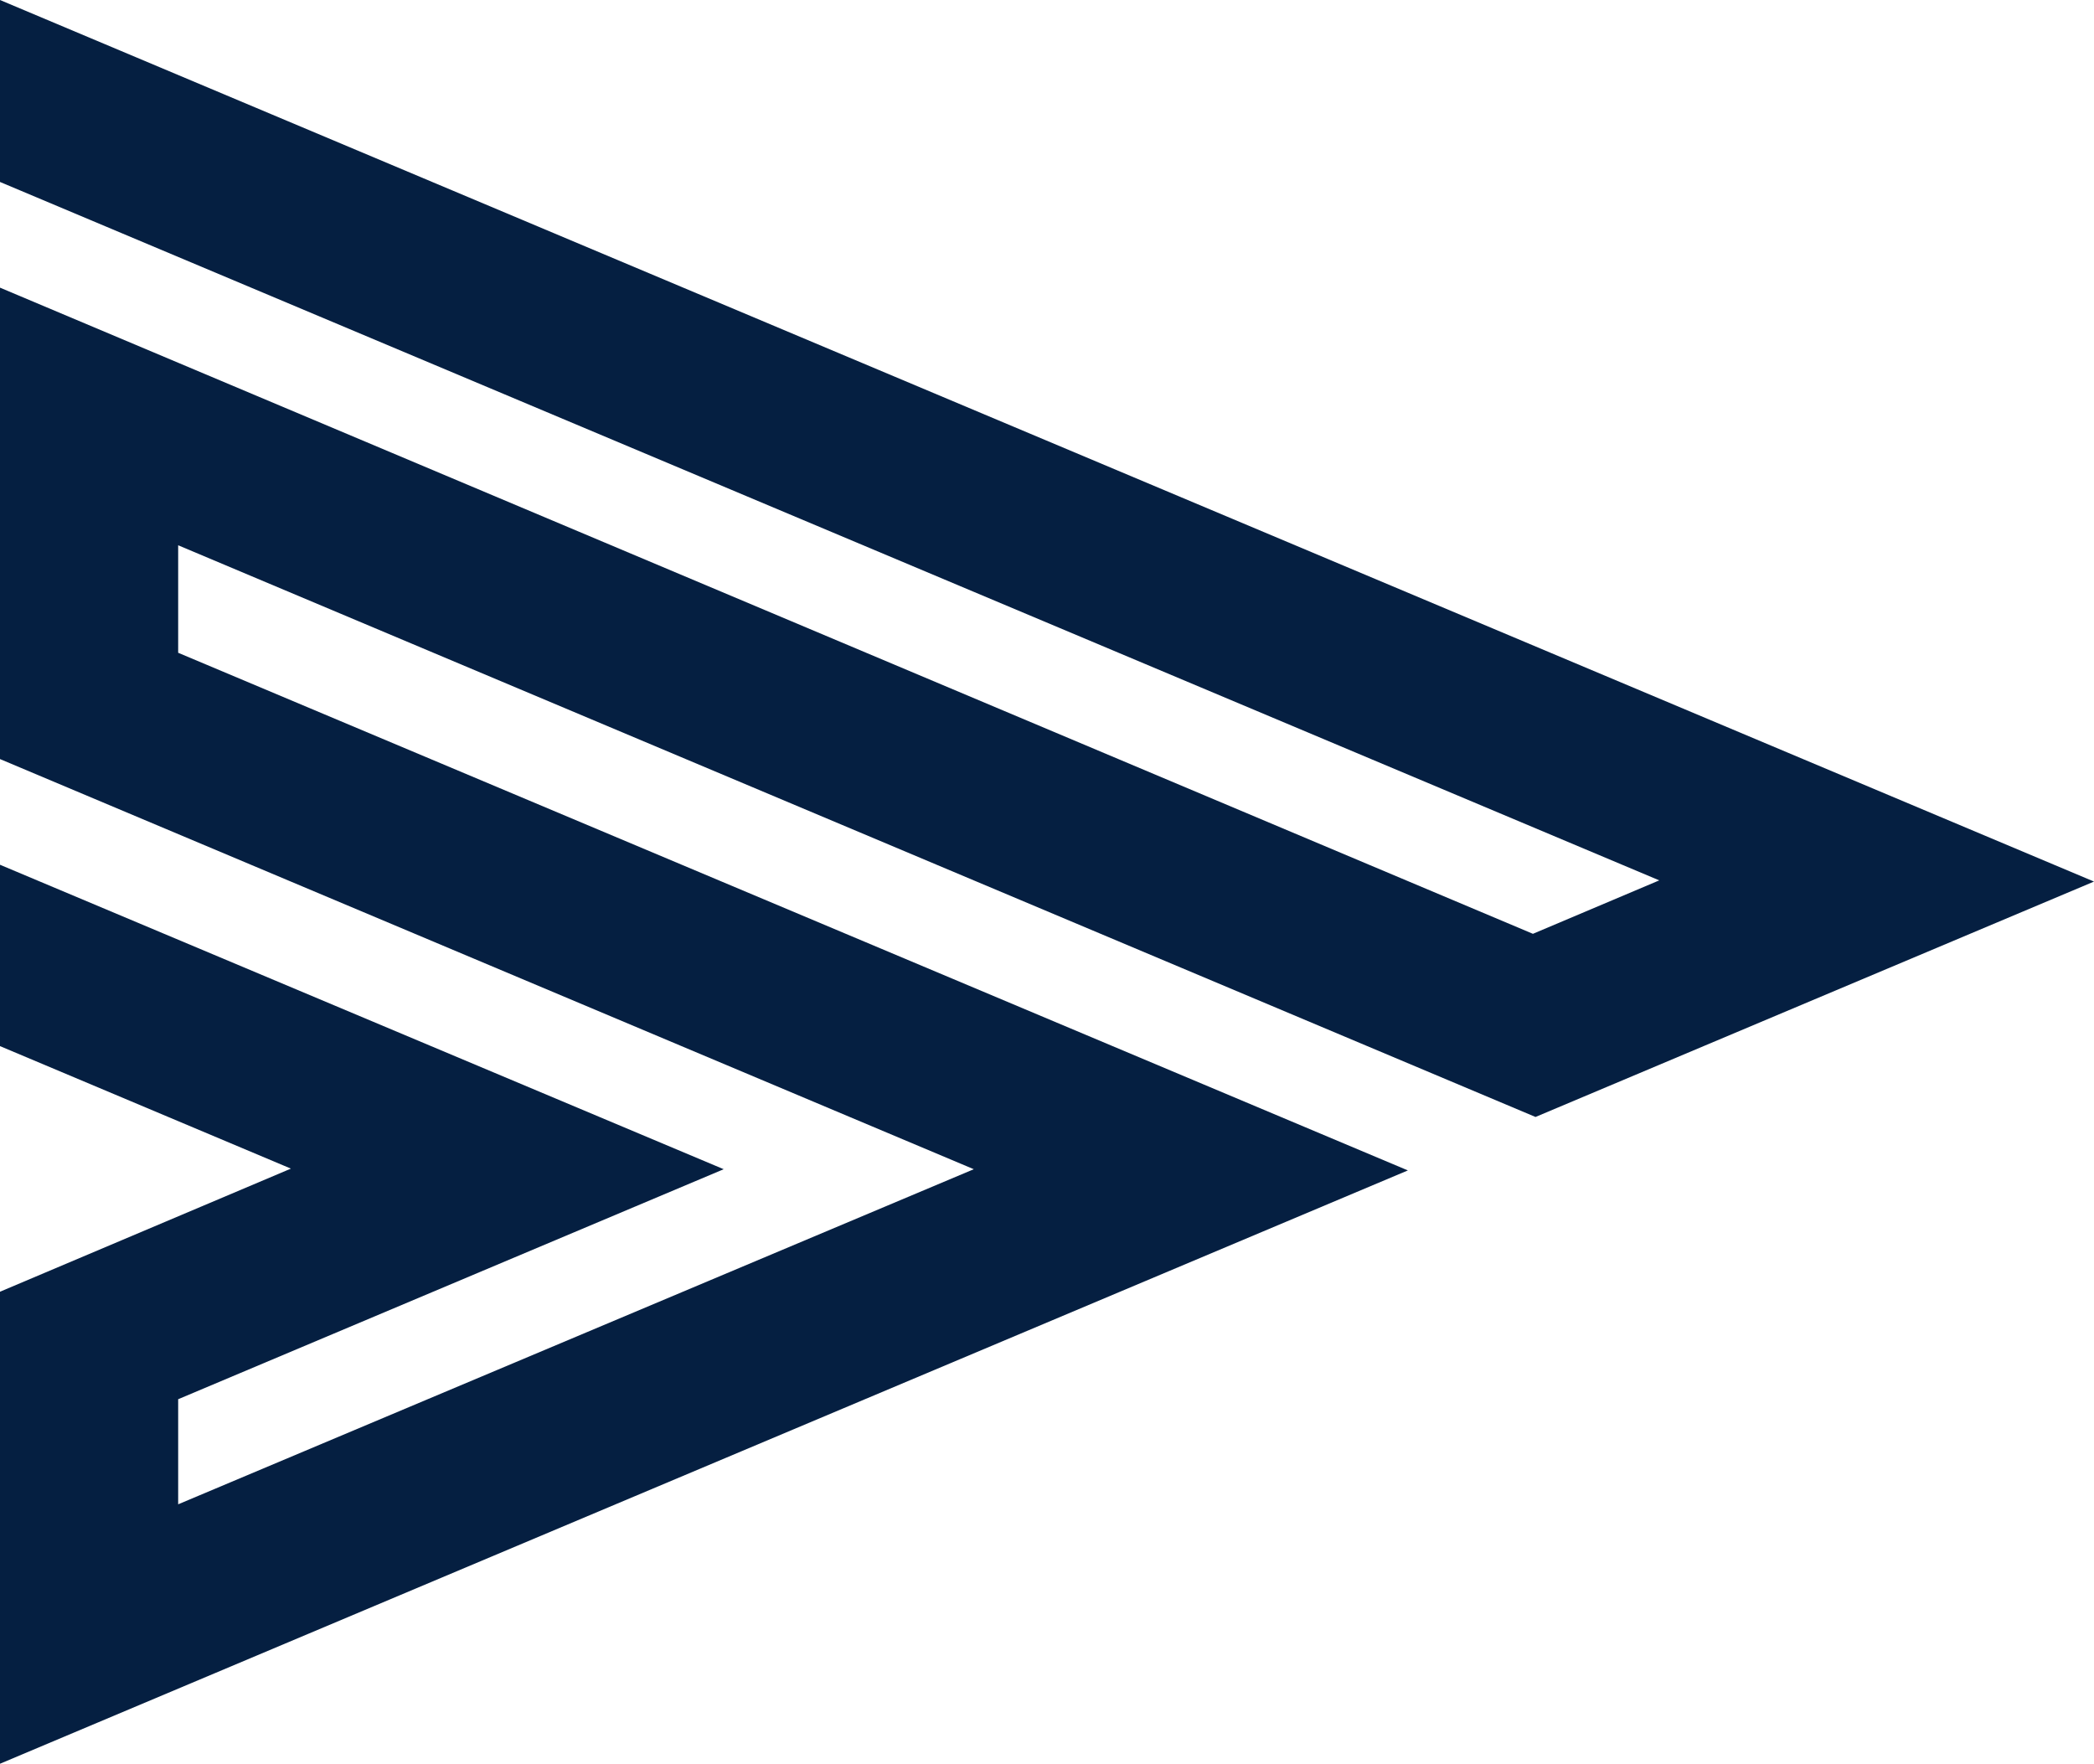
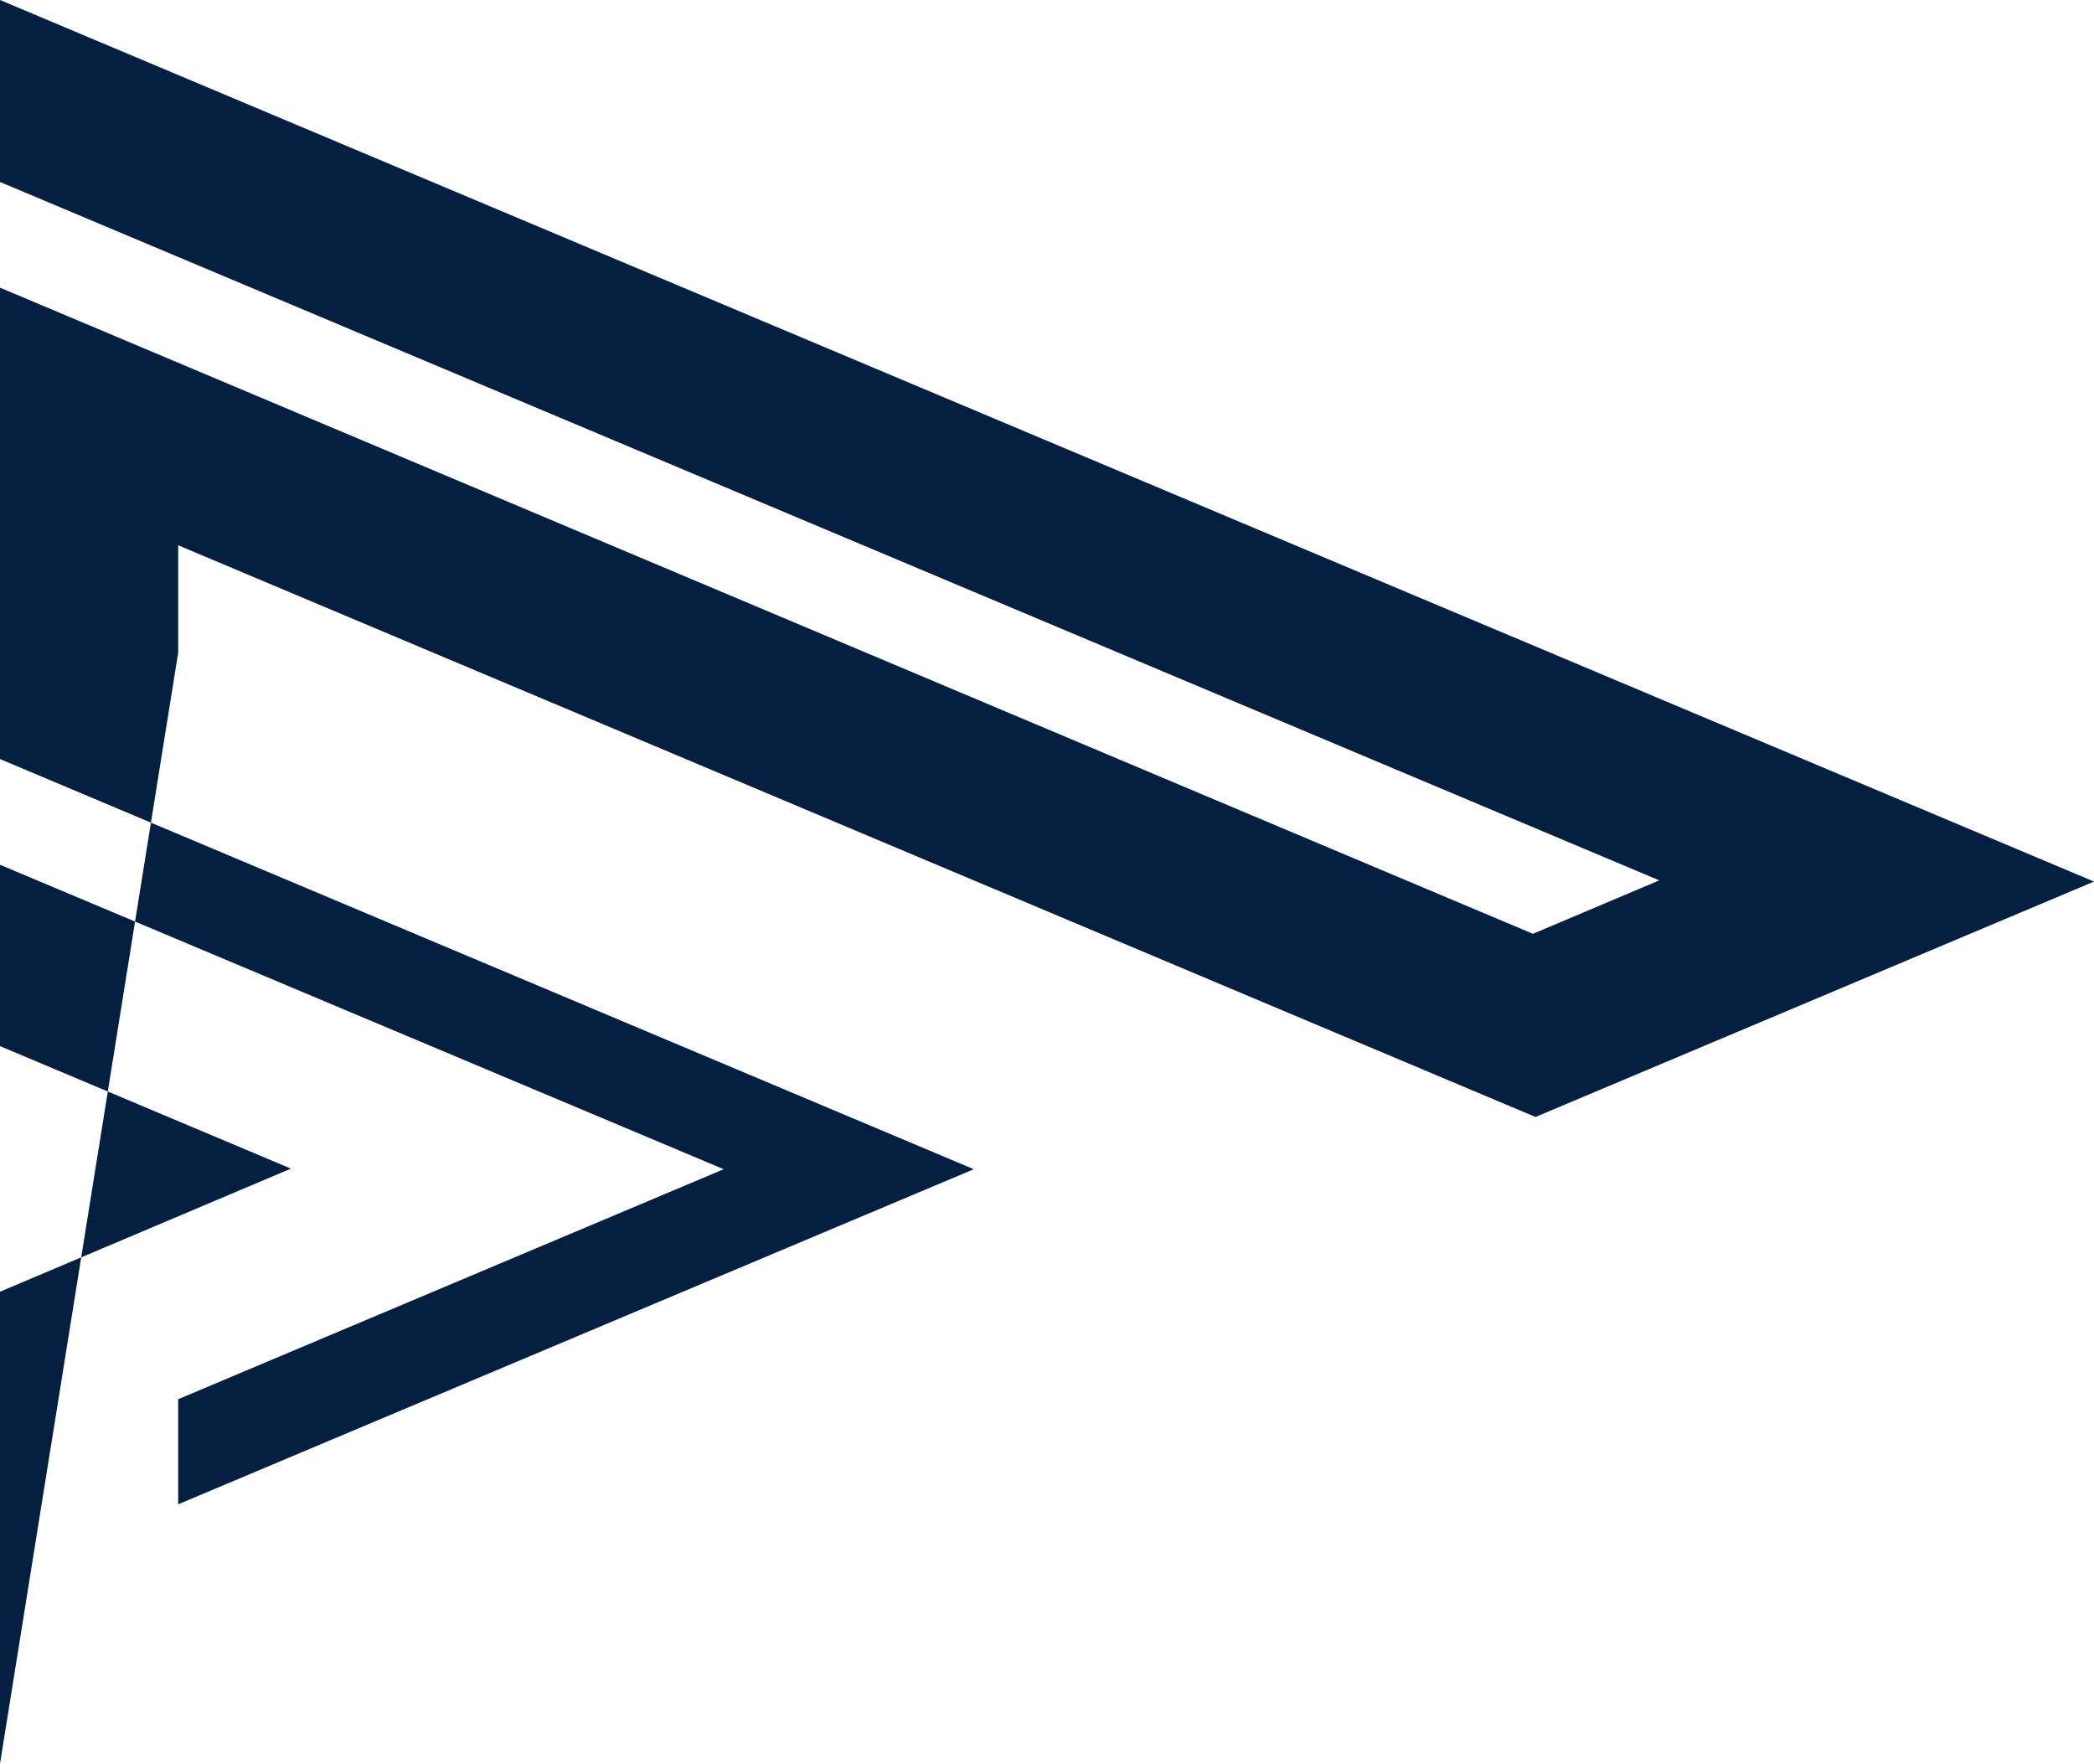
<svg xmlns="http://www.w3.org/2000/svg" width="1249" height="1052" viewBox="0 0 1249 1052" fill="none">
-   <path d="M0 108.531L989.693 525.104L914.336 556.983L0 171.572V452.75L580.831 697.393L106.273 897.262V834.579L431.662 697.393L0 515.792V623.965L173.515 697.035L0 770.464V1052L839.752 698.11L106.273 389.351V325.235L915.882 666.231L1249 525.821L0 0V108.531Z" fill="#051F41" />
+   <path d="M0 108.531L989.693 525.104L914.336 556.983L0 171.572V452.75L580.831 697.393L106.273 897.262V834.579L431.662 697.393L0 515.792V623.965L173.515 697.035L0 770.464V1052L106.273 389.351V325.235L915.882 666.231L1249 525.821L0 0V108.531Z" fill="#051F41" />
</svg>